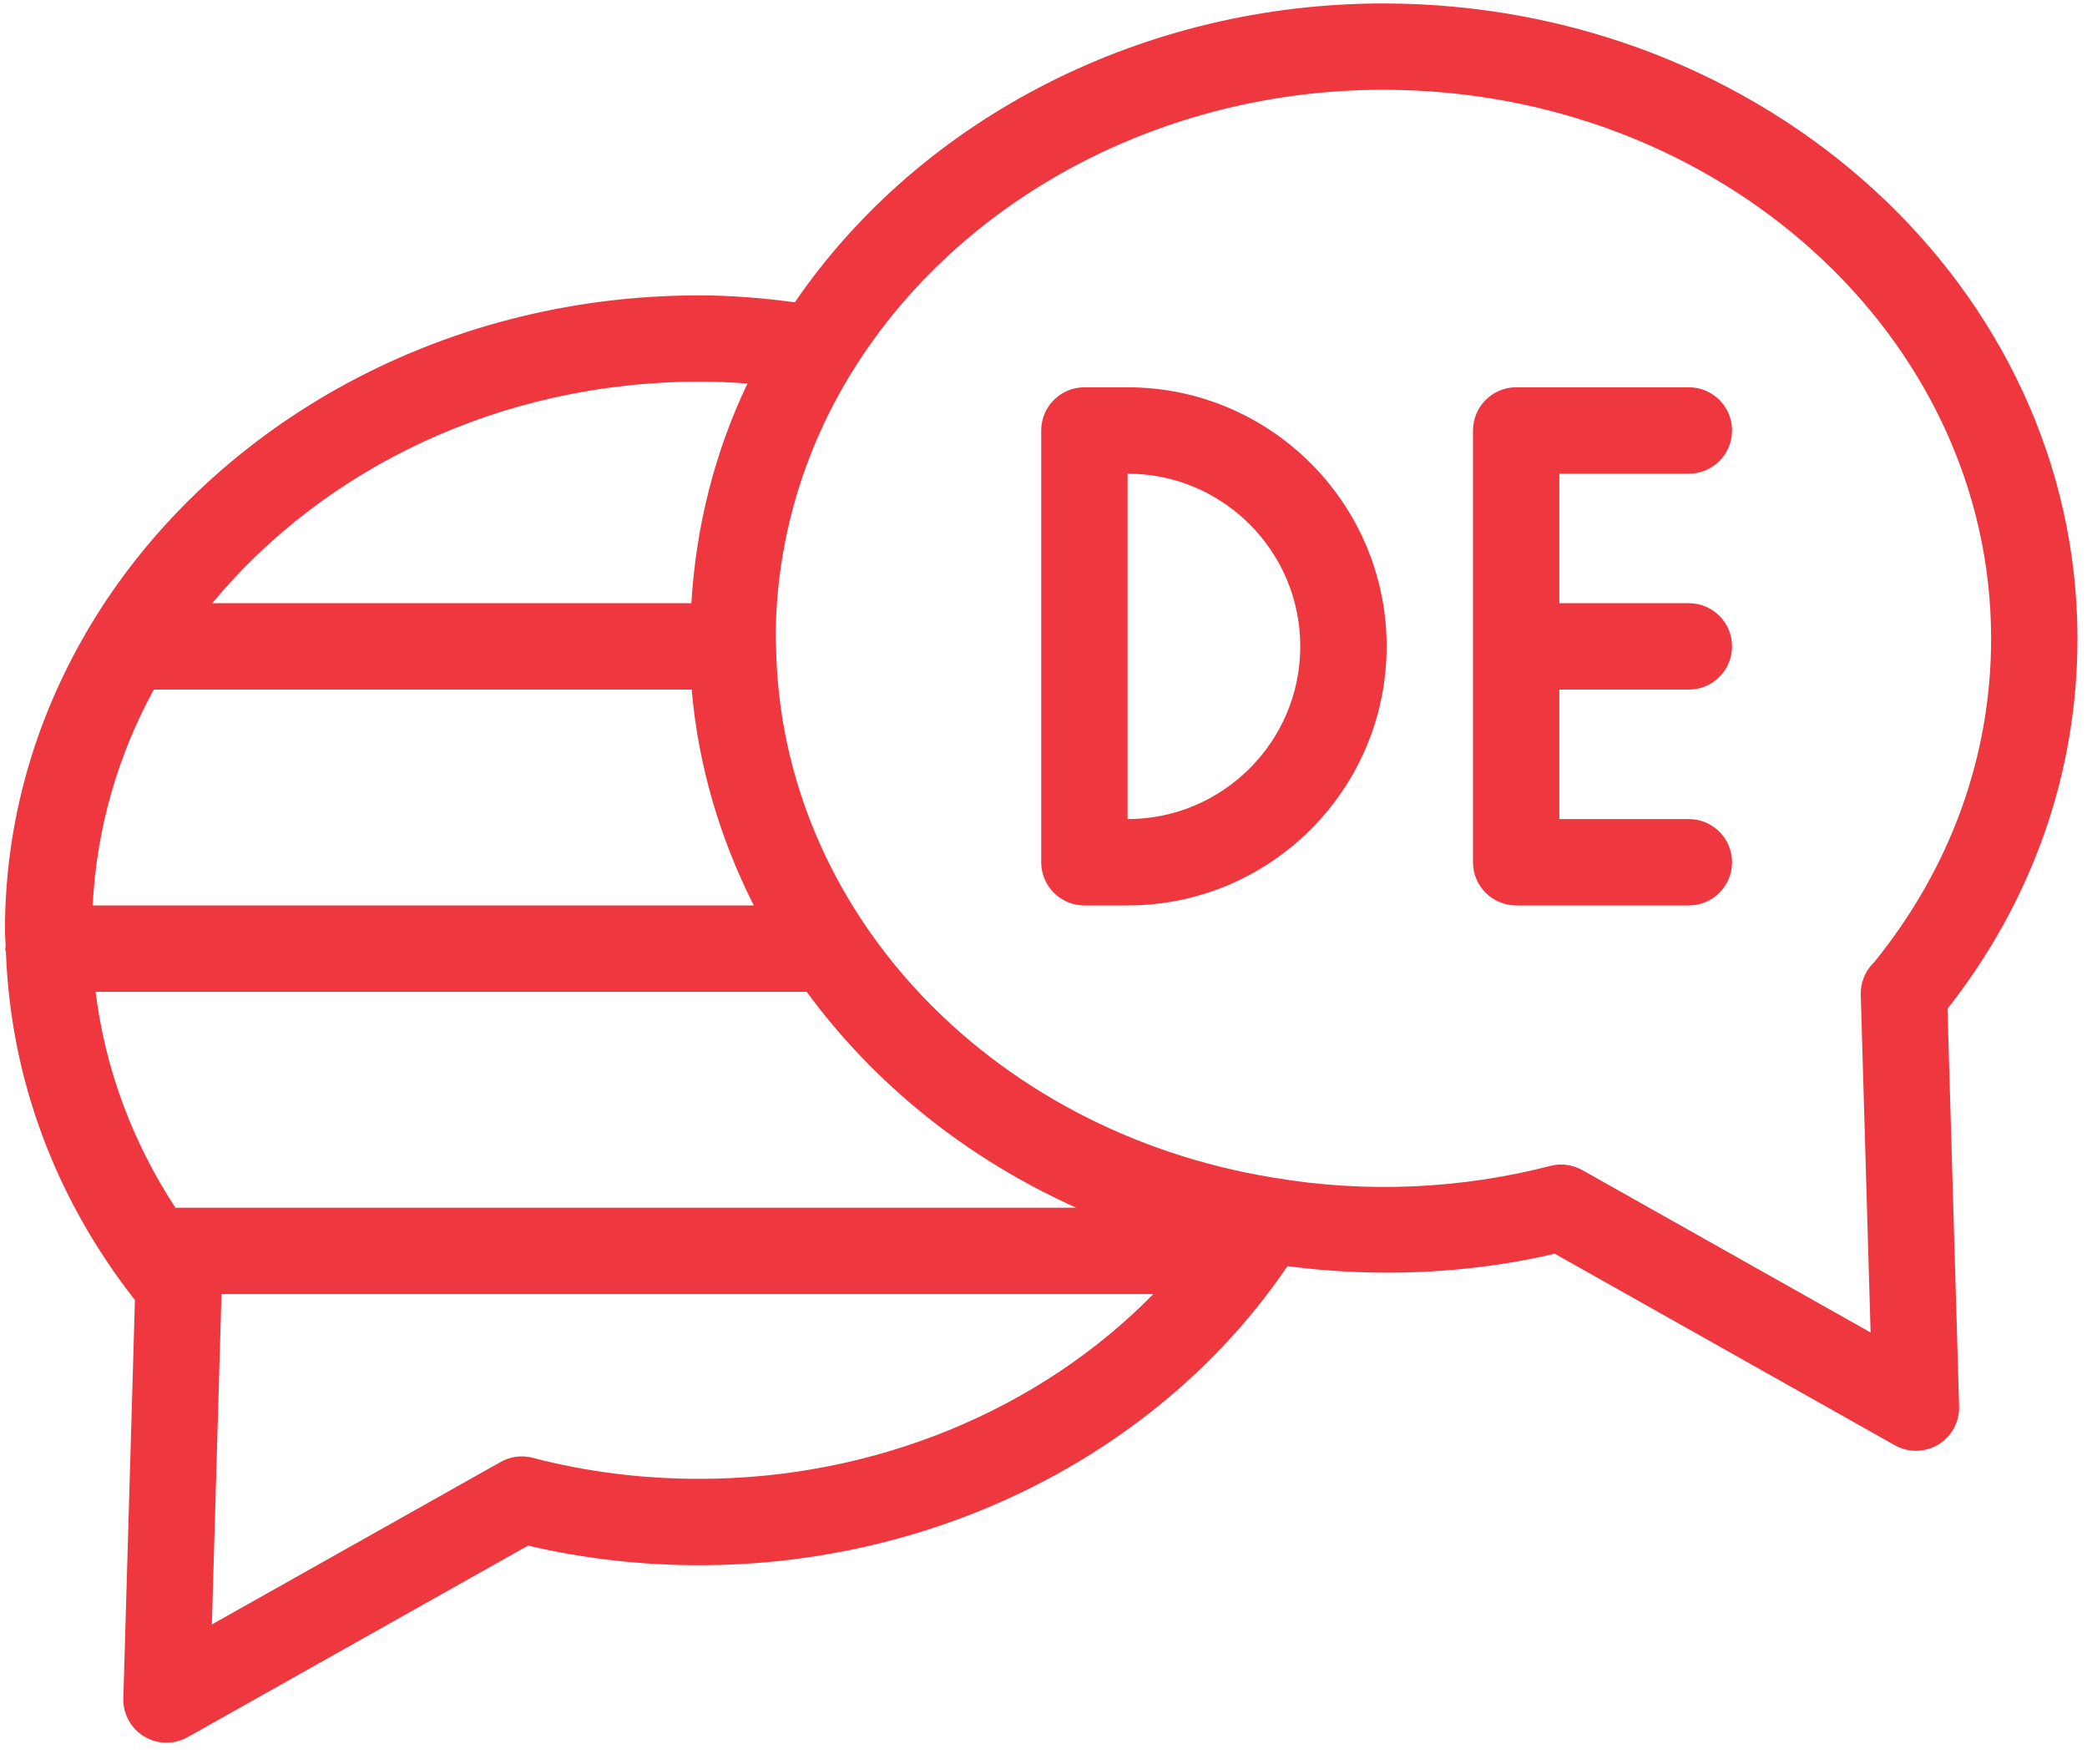
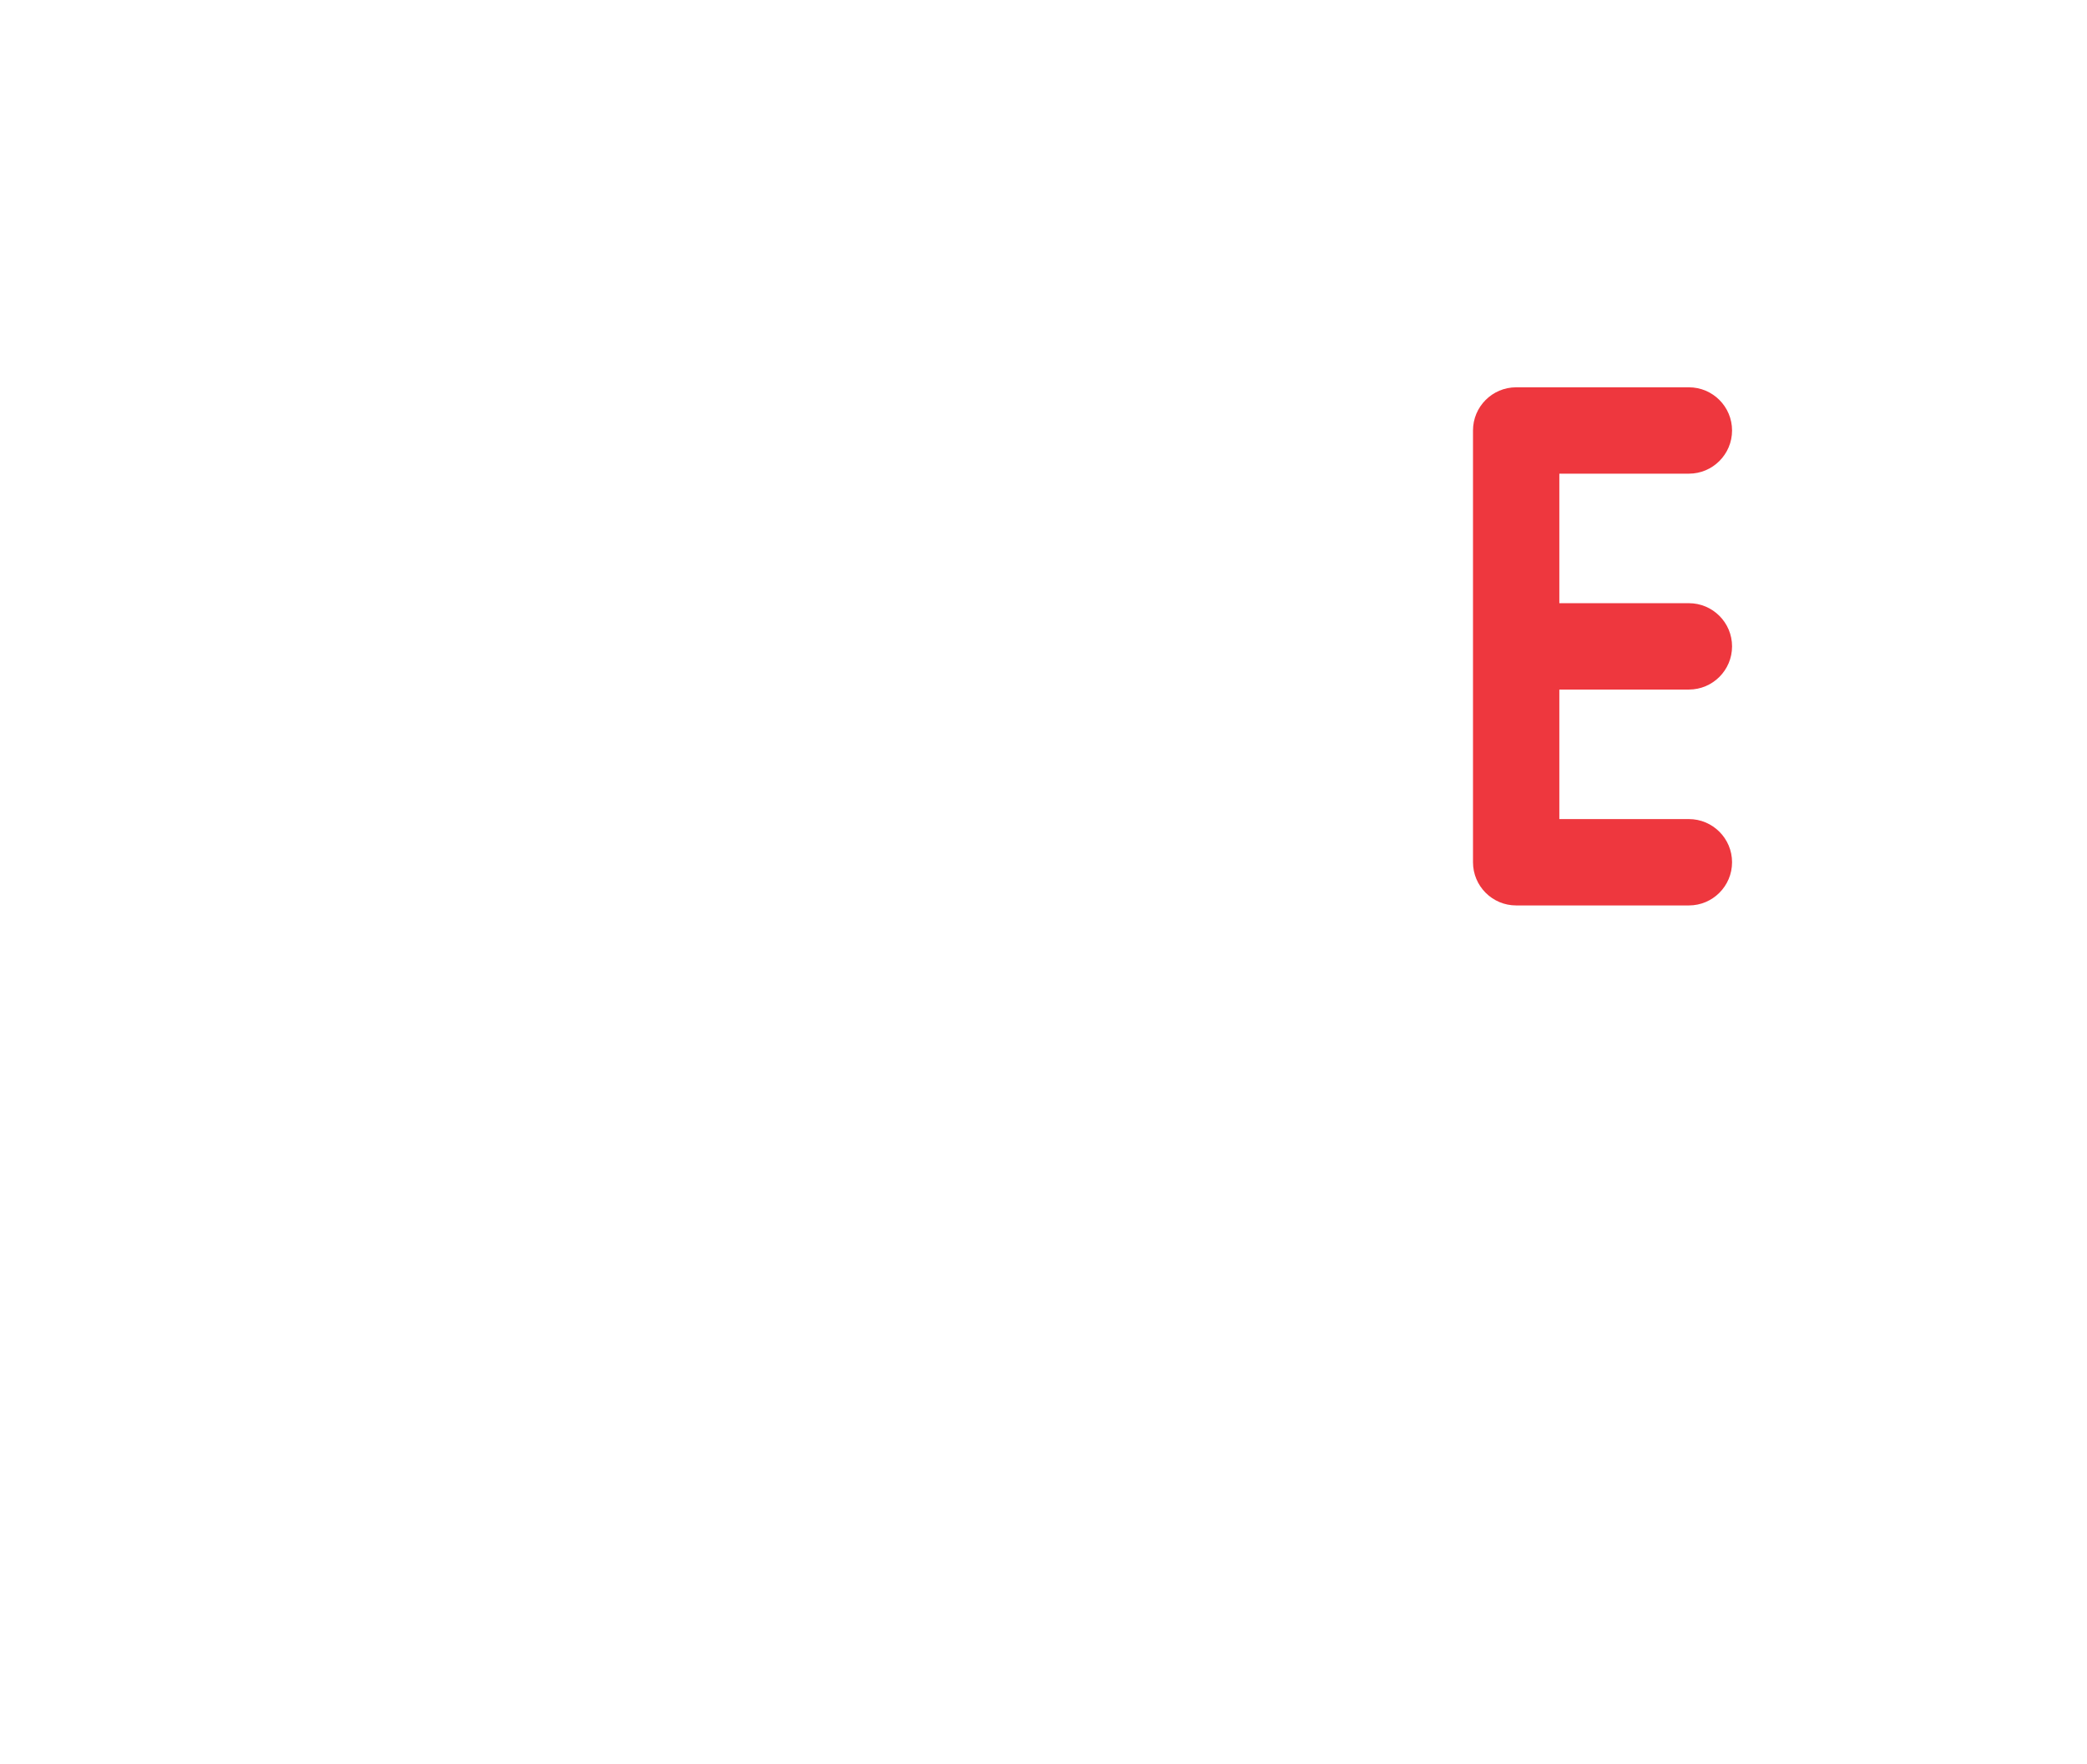
<svg xmlns="http://www.w3.org/2000/svg" width="84" height="71" viewBox="0 0 84 71" fill="none">
-   <path d="M55.672 0.139C46.048 0.139 37.091 4.725 31.992 12.166C30.72 11.998 29.434 11.888 28.145 11.888C17.535 11.888 8.29 17.322 3.558 25.304C3.549 25.322 3.539 25.337 3.53 25.356C1.41 28.954 0.2 33.065 0.2 37.433C0.2 37.652 0.221 37.867 0.228 38.086C0.226 38.119 0.209 38.147 0.209 38.18C0.209 38.23 0.233 38.272 0.238 38.321C0.426 43.385 2.197 48.2 5.431 52.324L4.964 68.35C4.944 68.976 5.266 69.565 5.801 69.888C6.078 70.055 6.389 70.139 6.701 70.139C6.995 70.139 7.289 70.064 7.553 69.916L21.254 62.207C23.477 62.73 25.792 62.996 28.145 62.996C37.809 62.996 46.764 58.407 51.819 50.96C55.436 51.431 59.113 51.269 62.578 50.459L76.263 58.167C76.528 58.316 76.823 58.391 77.117 58.391C77.428 58.391 77.739 58.307 78.015 58.141C78.552 57.816 78.872 57.228 78.853 56.603L78.385 40.601C81.811 36.24 83.616 31.103 83.616 25.702C83.616 11.605 71.081 0.139 55.672 0.139ZM7.059 48.607C5.315 45.936 4.229 42.995 3.848 39.918H32.47C35.165 43.602 38.888 46.619 43.316 48.607H7.059ZM3.731 36.442C3.886 33.335 4.748 30.398 6.189 27.753H27.839C28.106 30.827 28.98 33.754 30.34 36.442H3.731ZM28.145 15.362C28.793 15.362 29.439 15.386 30.086 15.435C28.755 18.216 28.011 21.217 27.827 24.277H8.544C13.01 18.88 20.121 15.362 28.145 15.362ZM28.145 59.52C25.844 59.52 23.588 59.236 21.444 58.674C21.007 58.558 20.543 58.619 20.151 58.841L8.528 65.38L8.915 52.084H46.42C41.846 56.747 35.221 59.52 28.145 59.52ZM75.435 38.726C75.417 38.741 75.4 38.759 75.384 38.776C75.058 39.113 74.88 39.568 74.894 40.038L75.29 53.629L63.685 47.093C63.294 46.873 62.828 46.812 62.396 46.925C58.833 47.849 54.991 48.035 51.254 47.397C51.253 47.397 51.251 47.397 51.249 47.397C51.247 47.397 51.246 47.396 51.242 47.396C39.757 45.517 31.403 36.555 31.236 26.02C31.236 26.018 31.238 26.017 31.238 26.013C31.238 26.01 31.236 26.006 31.236 26.003C31.235 25.902 31.221 25.801 31.221 25.701C31.221 21.917 32.289 18.197 34.312 14.94C38.651 7.952 46.837 3.613 55.672 3.613C69.164 3.613 80.141 13.522 80.141 25.701C80.141 30.427 78.514 34.927 75.435 38.726Z" fill="#EE373E" />
-   <path d="M45.384 15.588H43.646C42.687 15.588 41.908 16.366 41.908 17.326V34.704C41.908 35.663 42.687 36.442 43.646 36.442H45.384C51.134 36.442 55.811 31.765 55.811 26.015C55.811 20.264 51.134 15.588 45.384 15.588ZM45.384 32.966V19.064C49.218 19.064 52.335 22.181 52.335 26.015C52.335 29.849 49.218 32.966 45.384 32.966Z" fill="#EE373E" />
-   <path d="M67.976 19.064C68.935 19.064 69.714 18.285 69.714 17.326C69.714 16.366 68.935 15.588 67.976 15.588H61.025C60.065 15.588 59.287 16.366 59.287 17.326V34.704C59.287 35.663 60.065 36.442 61.025 36.442H67.976C68.935 36.442 69.714 35.663 69.714 34.704C69.714 33.745 68.935 32.966 67.976 32.966H62.762V27.753H67.976C68.935 27.753 69.714 26.974 69.714 26.015C69.714 25.056 68.935 24.277 67.976 24.277H62.762V19.064H67.976Z" fill="#EE373E" />
+   <path d="M67.976 19.064C68.935 19.064 69.714 18.285 69.714 17.326C69.714 16.366 68.935 15.588 67.976 15.588H61.025C60.065 15.588 59.287 16.366 59.287 17.326V34.704C59.287 35.663 60.065 36.442 61.025 36.442H67.976C68.935 36.442 69.714 35.663 69.714 34.704C69.714 33.745 68.935 32.966 67.976 32.966H62.762V27.753H67.976C68.935 27.753 69.714 26.974 69.714 26.015C69.714 25.056 68.935 24.277 67.976 24.277H62.762V19.064Z" fill="#EE373E" />
</svg>